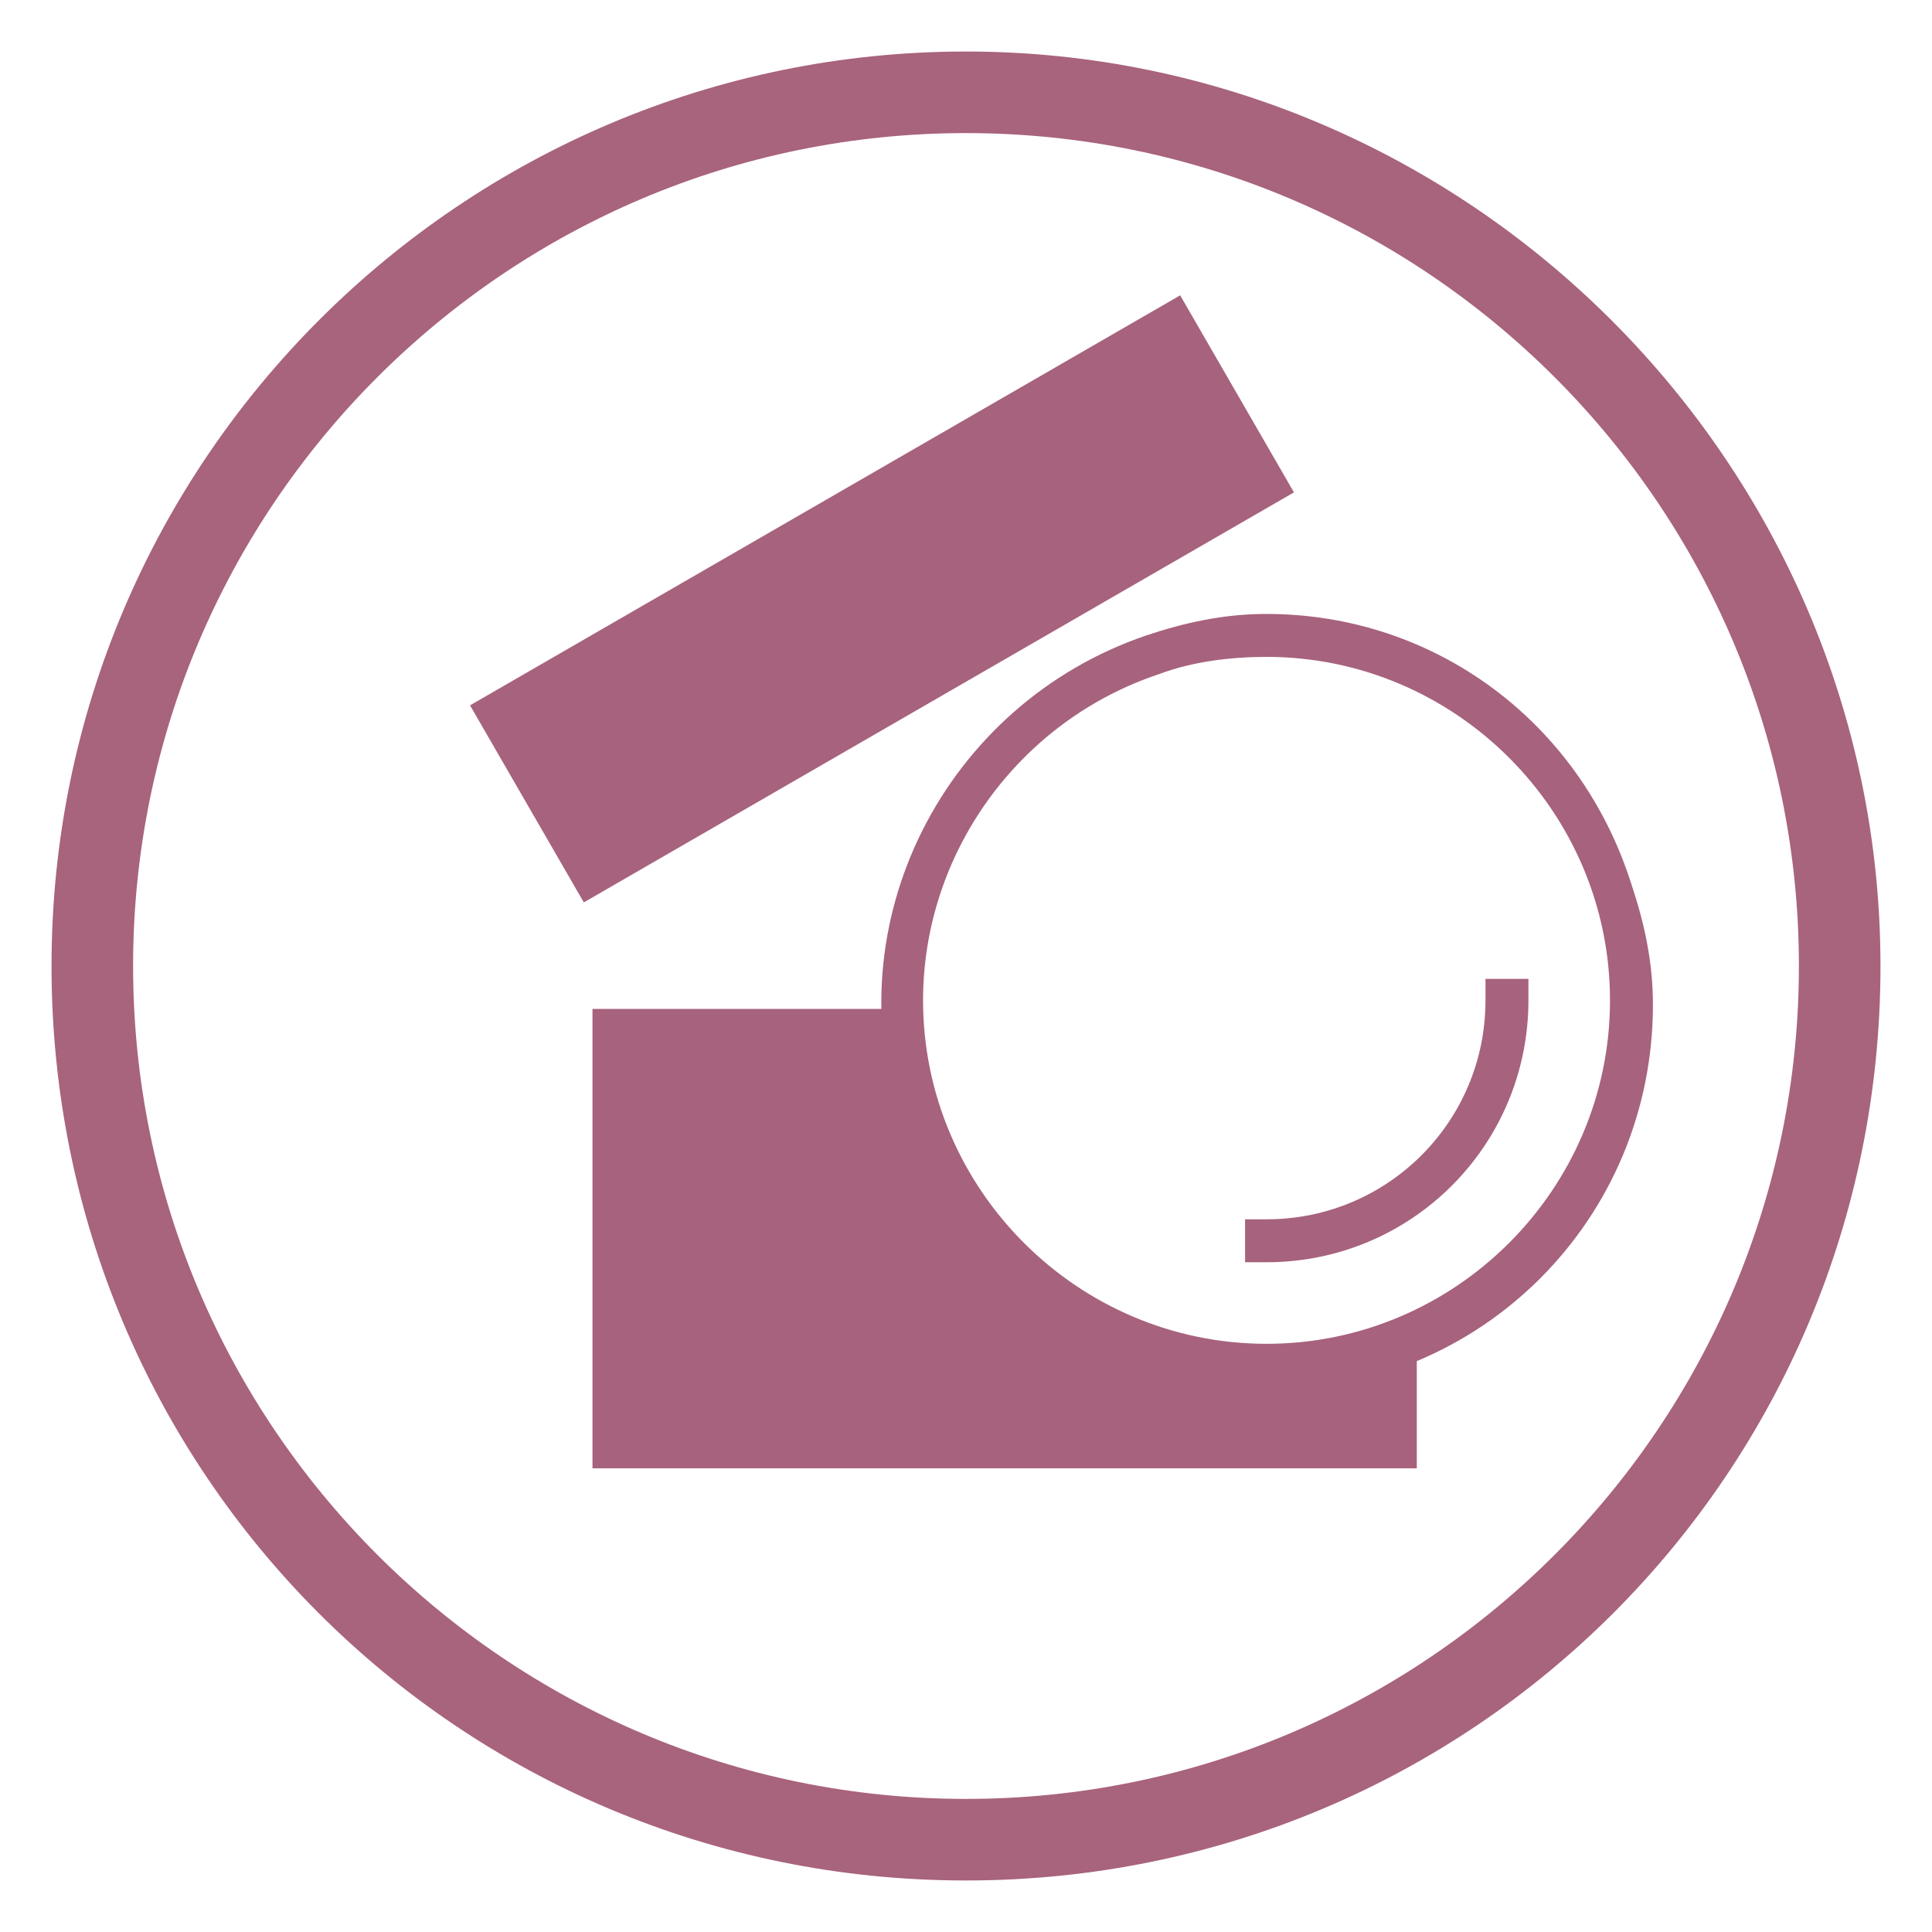
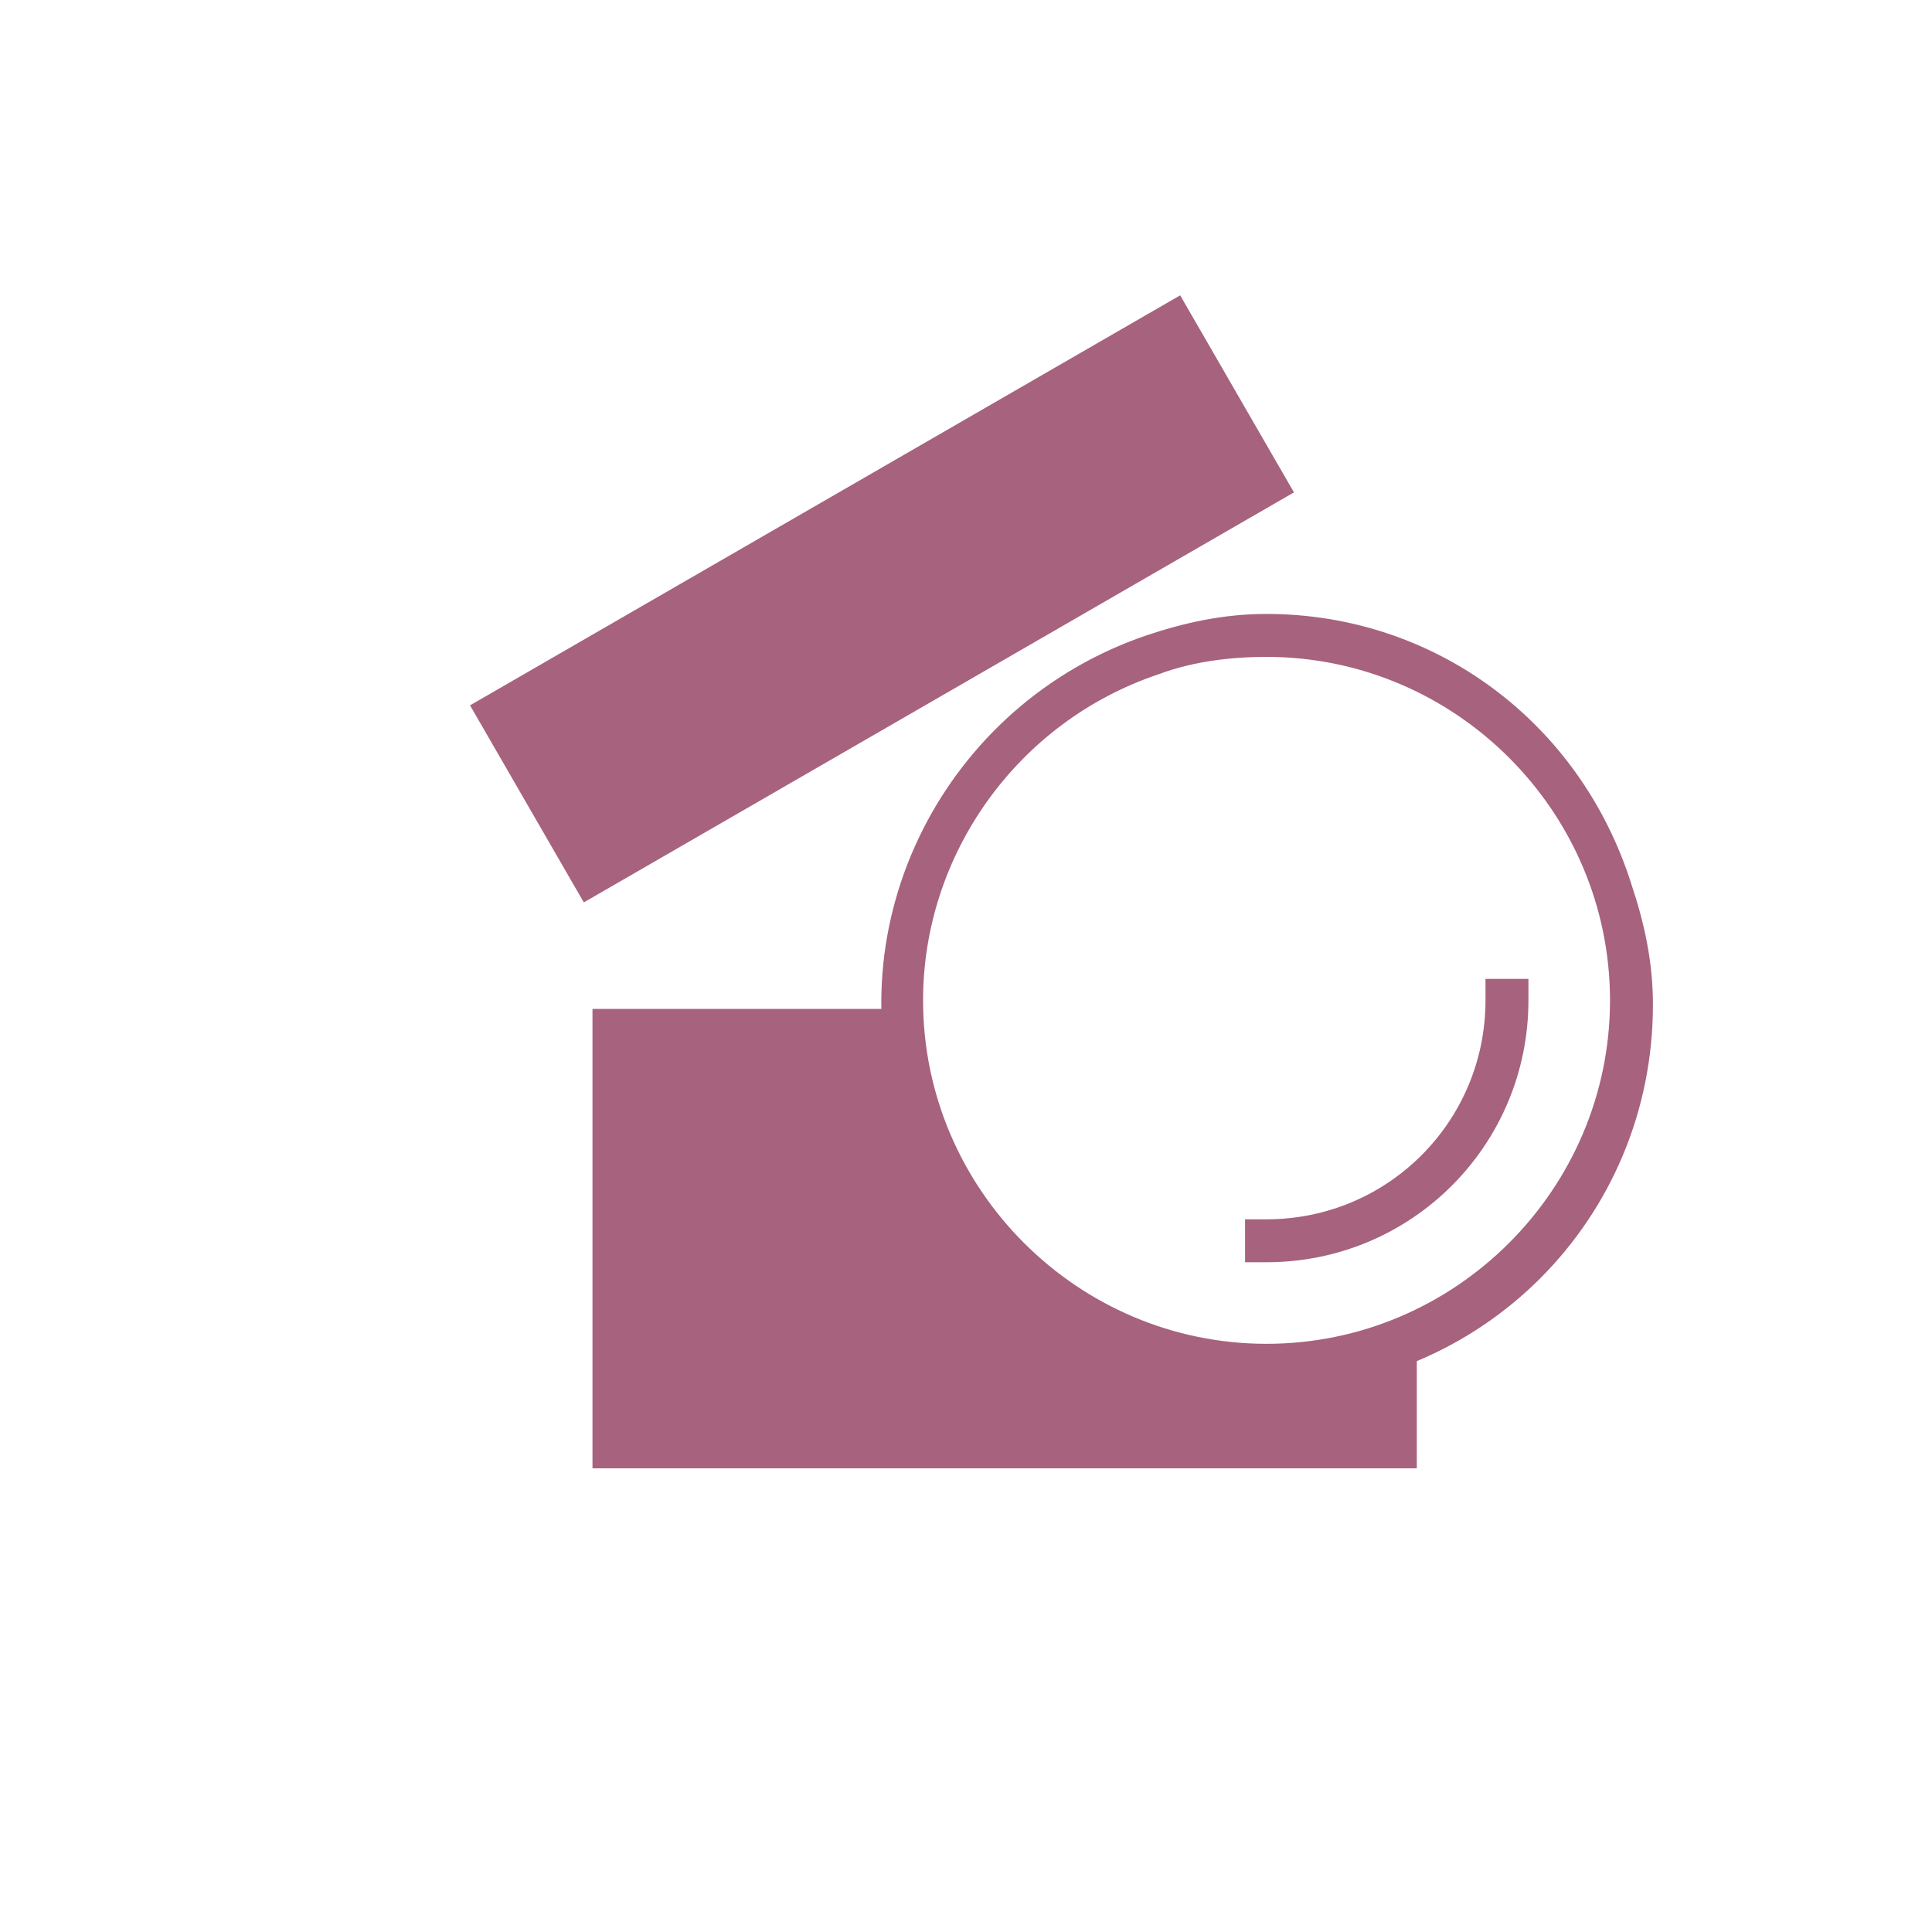
<svg xmlns="http://www.w3.org/2000/svg" version="1.1" id="Ebene_1" x="0px" y="0px" viewBox="0 0 45 45" style="enable-background:new 0 0 45 45;" xml:space="preserve" width="80" height="80">
  <style type="text/css">
	.st0{fill:#A8637D;}
	.st1{fill:#A7627D;}
	.st2{fill:none;stroke:#A7627D;stroke-linecap:square;}
</style>
  <title>icon-emrp</title>
-   <path class="st0" d="M22.5,1.2c-11.7,0-21.3,9.5-21.3,21.3s9.5,21.3,21.3,21.3s21.3-9.5,21.3-21.3l0,0C43.8,10.8,34.2,1.2,22.5,1.2   M22.5,3.1c10.7,0,19.4,8.7,19.4,19.4s-8.7,19.4-19.4,19.4S3.1,33.2,3.1,22.5C3.1,11.8,11.8,3.1,22.5,3.1" />
  <path class="st1" d="M32.2,31.4c-0.9,0.3-1.8,0.4-2.7,0.4c-4.6,0-8.4-3.7-8.5-8.3h-7.2v10.7H33v-3.1C32.7,31.2,32.5,31.3,32.2,31.4z  " />
  <rect x="11" y="11.3" transform="matrix(0.866 -0.5 0.5 0.866 -4.228 12.143)" class="st1" width="19.1" height="5.3" />
  <path class="st1" d="M29.5,15.3c4.4,0,8,3.6,8,8c0,4.4-3.6,8-8,8c-4.4,0-8-3.6-8-8c0-3.4,2.2-6.5,5.5-7.6  C27.8,15.4,28.7,15.3,29.5,15.3 M29.5,14.3L29.5,14.3c-1,0-1.9,0.2-2.8,0.5c-4.7,1.6-7.3,6.7-5.7,11.4c1.2,3.7,4.7,6.2,8.5,6.2  c5,0,9-4,9-9c0-1-0.2-1.9-0.5-2.8C36.8,16.8,33.4,14.3,29.5,14.3z" />
  <path class="st2" d="M35.1,23.3c0,3.1-2.5,5.6-5.6,5.6c0,0,0,0,0,0" />
</svg>